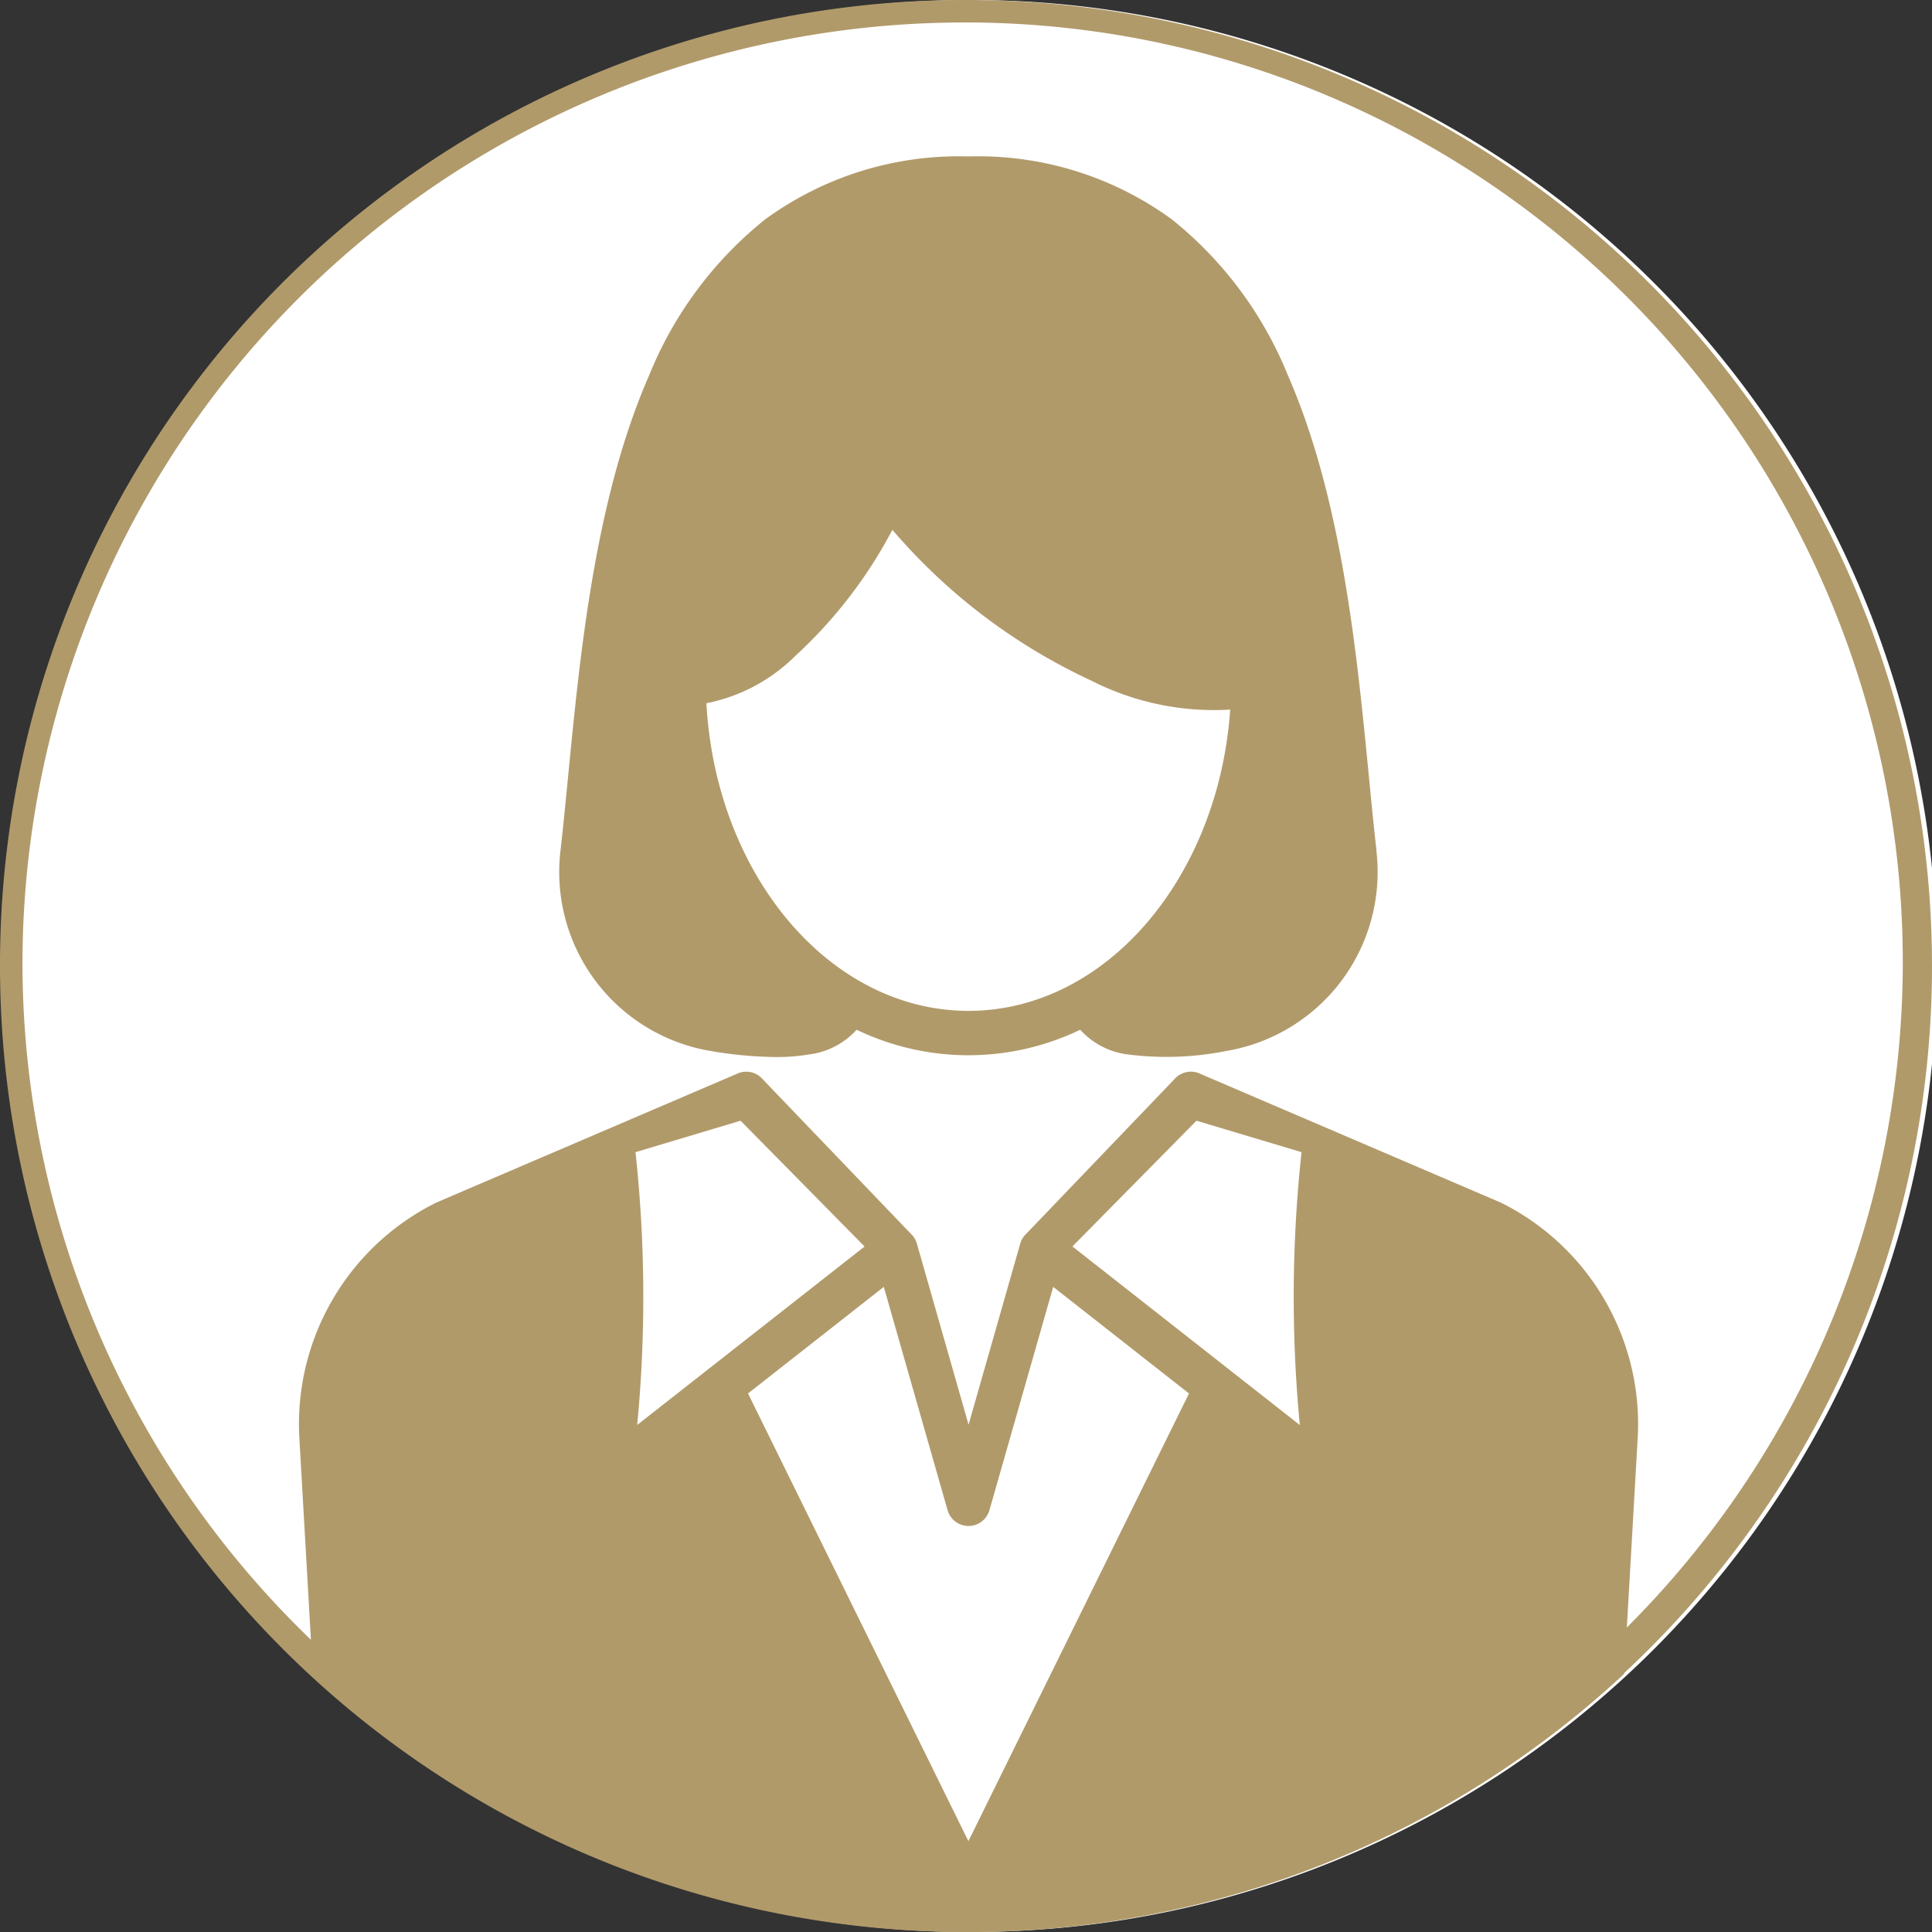
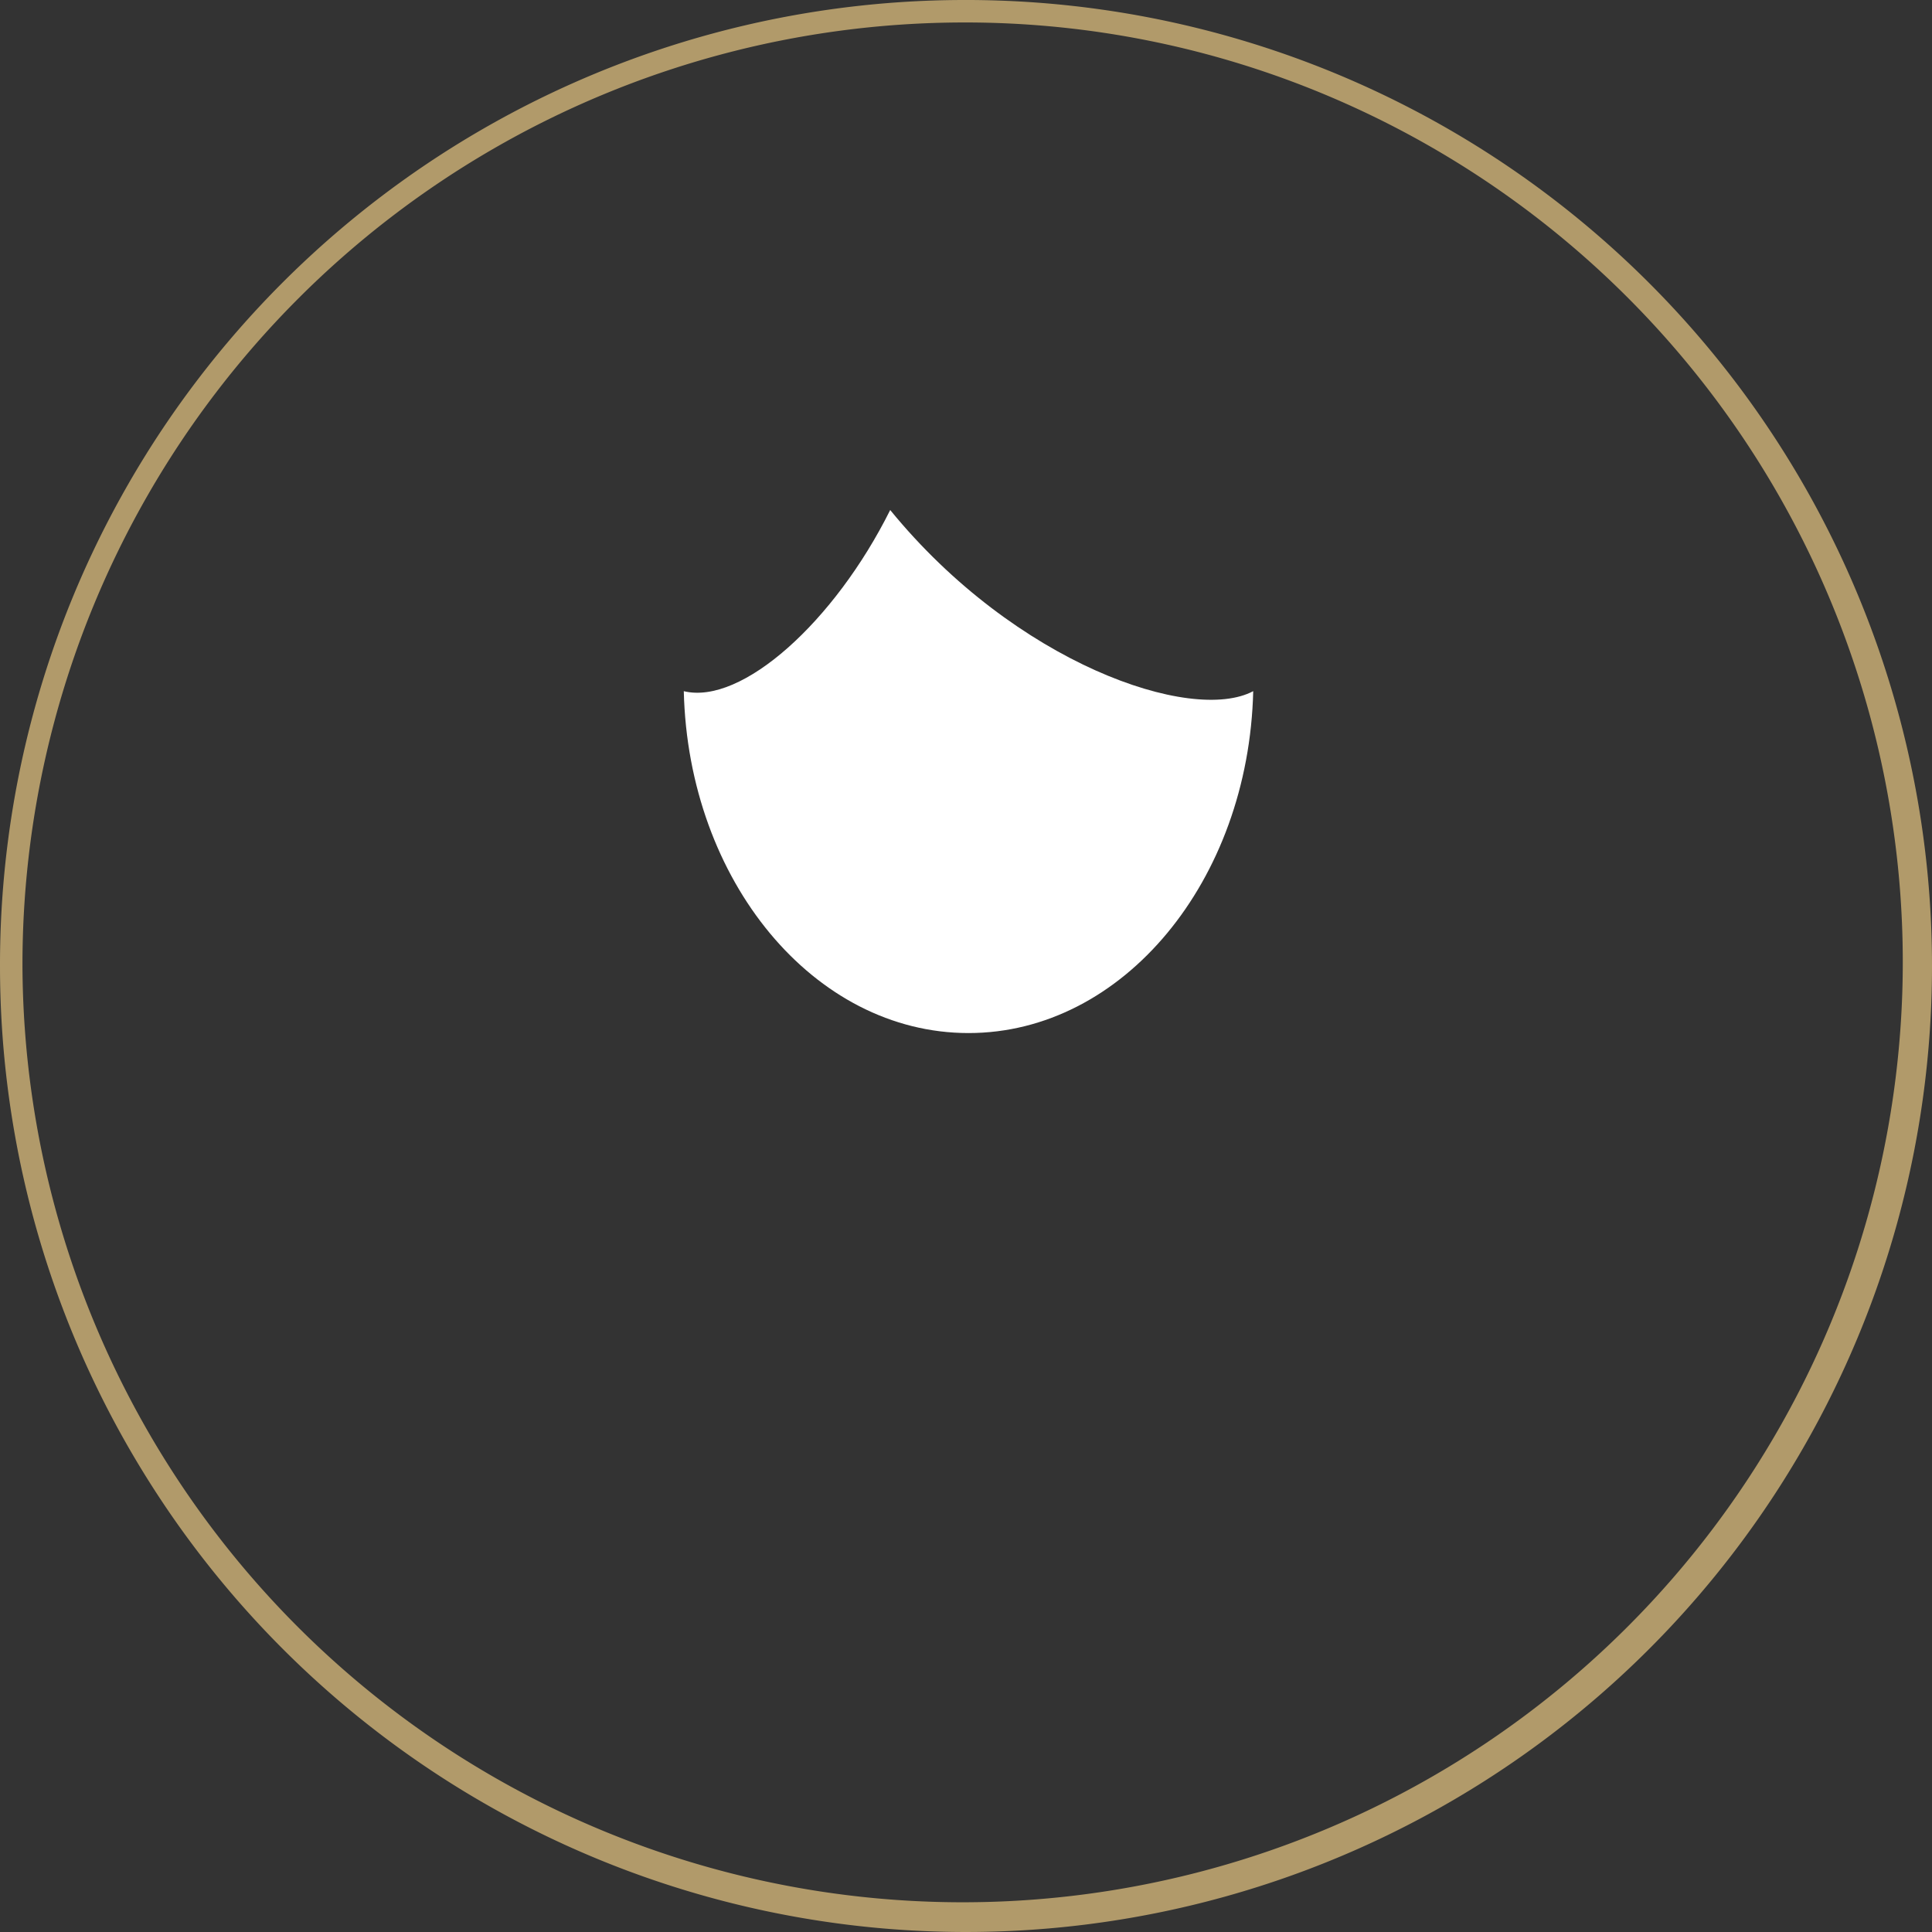
<svg xmlns="http://www.w3.org/2000/svg" width="86" height="86" viewBox="0 0 86 86">
  <rect x="0" y="0" width="86" height="86" fill="#333333" stroke="none" />
  <defs>
    <clipPath id="a">
      <ellipse cx="42.889" cy="43" rx="42.889" ry="43" fill="#52ccc3" />
    </clipPath>
  </defs>
  <g transform="translate(-916.778 -3355.836)">
    <g transform="translate(917 3355.836)">
      <g transform="translate(0)">
-         <path d="M42.889,0A43,43,0,1,1,0,43,42.945,42.945,0,0,1,42.889,0Z" fill="#fff" />
-       </g>
+         </g>
      <g clip-path="url(#a)">
-         <path d="M21.141,79.73,26.8,75.289l10.253,20.82L47.3,75.289l5.657,4.441s-1.053-9.993,0-14.838l-6.016-3-6.664,7.884L37.052,81.105,33.818,69.779l-6.665-7.884-6.015,3c1.057,4.845,0,14.838,0,14.838" transform="translate(5.838 -14.152)" fill="#fff" />
-         <path d="M53.511,67.669,40.134,61.937a.969.969,0,0,0-1.172.242L32.3,69.13a.955.955,0,0,0-.193.361l-2.3,8.06-2.3-8.06a.955.955,0,0,0-.193-.361l-6.664-6.95a.969.969,0,0,0-1.172-.242L6.1,67.669a11.007,11.007,0,0,0-6.08,10.5l1.495,26.11a.971.971,0,0,0,.969.917H57.127a.971.971,0,0,0,.969-.917l1.495-26.11a11.007,11.007,0,0,0-6.08-10.5M39.952,64.019l4.677,1.4a59.971,59.971,0,0,0-.077,12.146L34.43,69.616Zm-24.971,1.4,4.677-1.4,5.521,5.6L15.057,77.562a59.921,59.921,0,0,0-.076-12.146M19.99,76.16l6.044-4.745,2.838,9.938a.969.969,0,0,0,1.865,0l2.838-9.938,6.044,4.745L29.8,96.089Z" transform="translate(13.085 -14.132)" fill="#b19a6a" />
        <path d="M51.416,31.952c-2.738,1.459-10.585-1.232-16.159-8.063-2.477,4.968-6.607,8.694-9.188,8.064.2,8.447,5.8,15.218,12.674,15.218S51.212,40.4,51.416,31.952" transform="translate(4.147 -1.186)" fill="#fff" />
-         <path d="M54.012,30.9c-.117-1.02-.225-2.123-.338-3.292-.537-5.506-1.2-12.357-3.6-17.849A17.1,17.1,0,0,0,44.9,2.8,14.616,14.616,0,0,0,35.85,0,14.617,14.617,0,0,0,26.8,2.8a17.106,17.106,0,0,0-5.174,6.962c-2.4,5.491-3.063,12.343-3.6,17.849-.114,1.168-.221,2.272-.338,3.292a8.076,8.076,0,0,0,6.7,8.919,18.122,18.122,0,0,0,2.882.266,8.523,8.523,0,0,0,1.477-.115,3.408,3.408,0,0,0,2.123-1.1,11.477,11.477,0,0,0,9.954,0,3.408,3.408,0,0,0,2.123,1.1,13.574,13.574,0,0,0,4.359-.151,8.076,8.076,0,0,0,6.7-8.919M24.184,24.339a7.72,7.72,0,0,0,3.951-2.1,20.733,20.733,0,0,0,4.327-5.619,26.044,26.044,0,0,0,8.846,6.709A12.044,12.044,0,0,0,47.5,24.623c-.524,7.5-5.548,13.41-11.649,13.41-6.178,0-11.252-6.056-11.667-13.695" transform="translate(7.039 6.964)" fill="#b19a6a" />
      </g>
    </g>
    <path d="M42.889,1A41.938,41.938,0,0,0,1,43,41.85,41.85,0,1,0,59.193,4.3,41.531,41.531,0,0,0,42.889,1m0-1A43,43,0,1,1,0,43,42.945,42.945,0,0,1,42.889,0Z" transform="translate(916.778 3355.836)" fill="#b19a6a" />
  </g>
</svg>